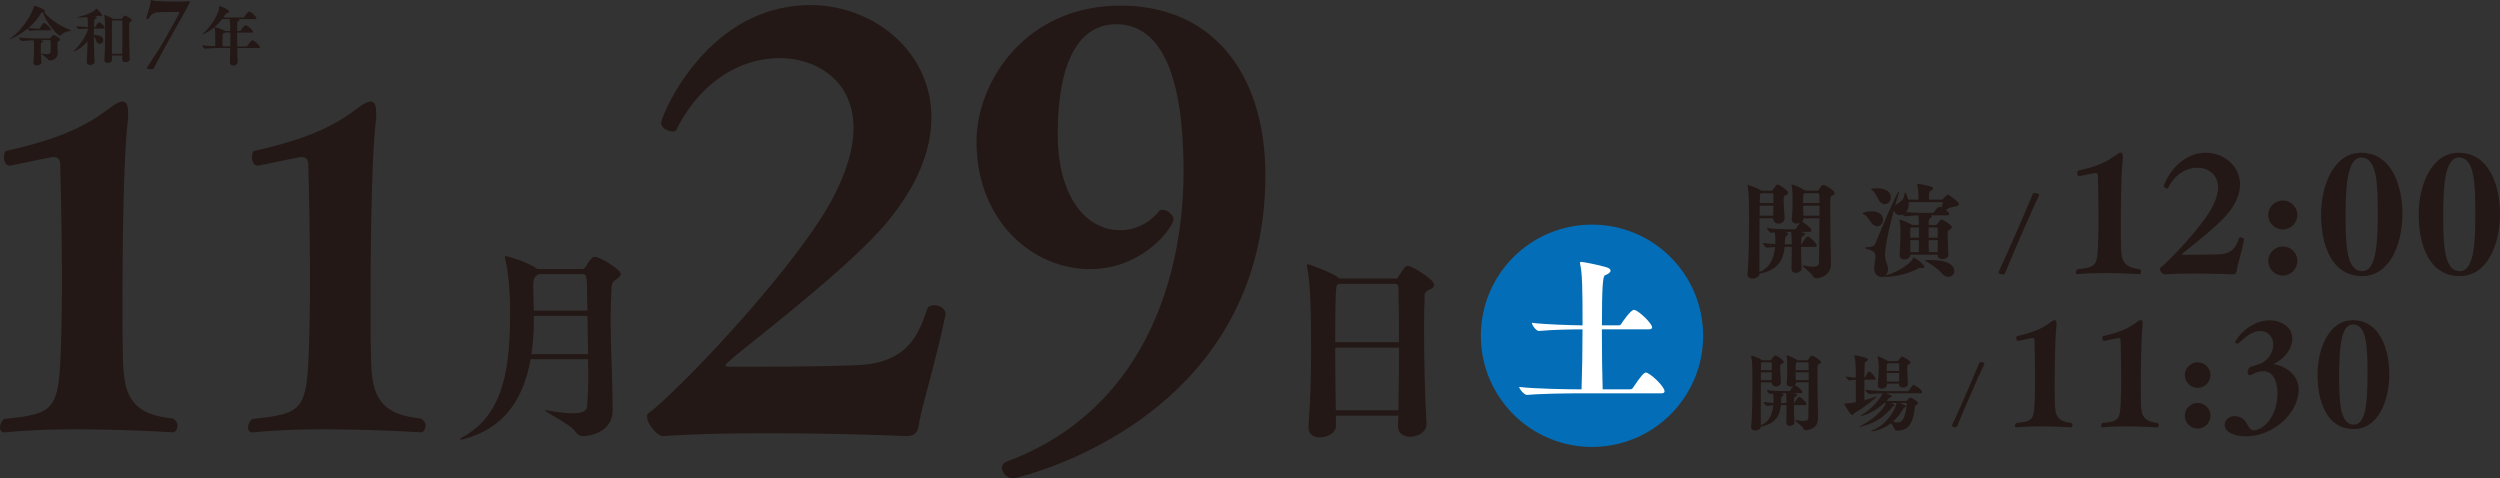
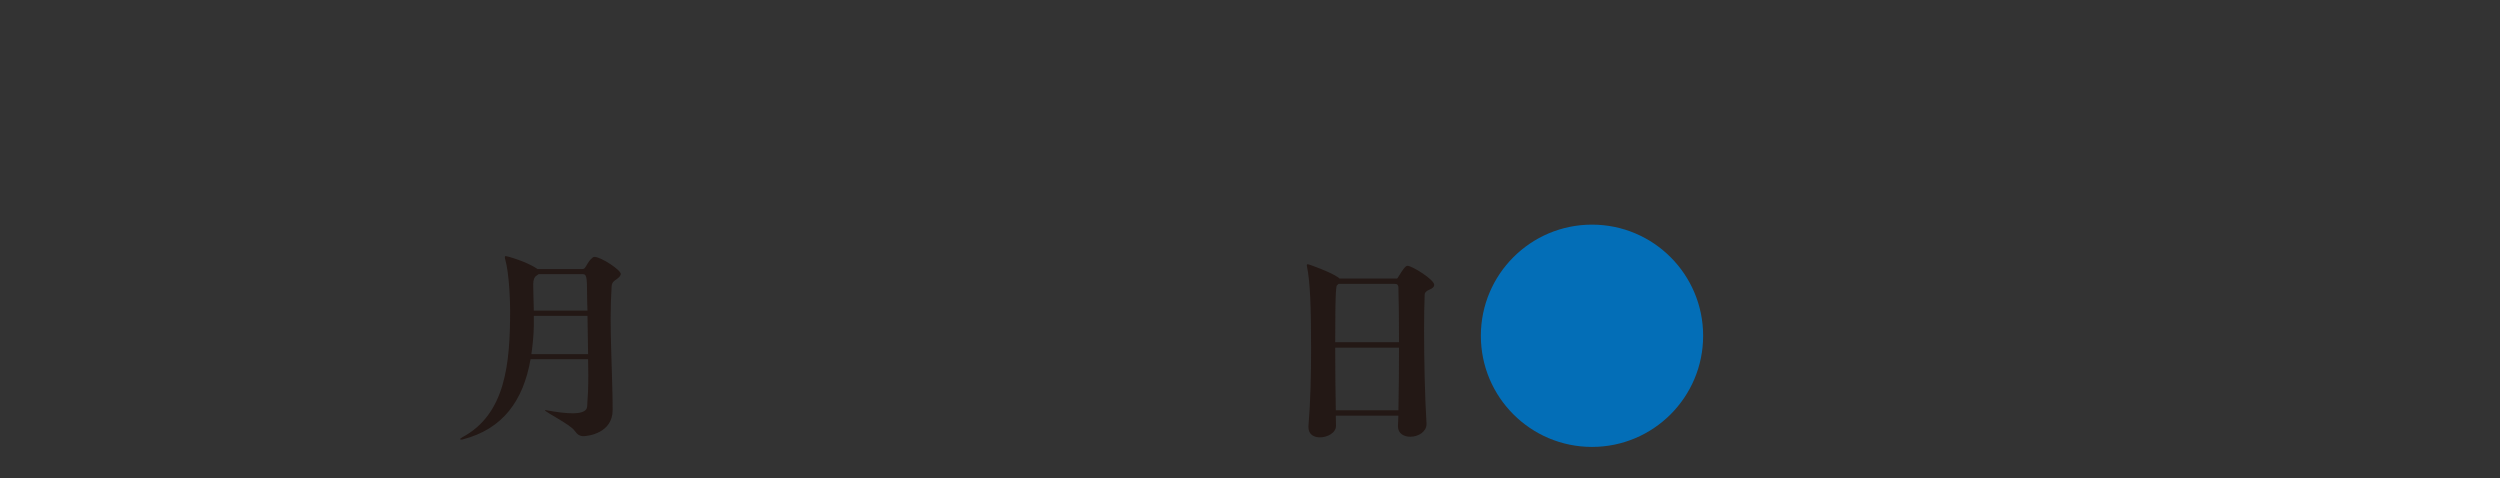
<svg xmlns="http://www.w3.org/2000/svg" id="_レイヤー_2" data-name="レイヤー 2" viewBox="0 0 1169.68 223.83">
  <rect x="0" y="0" width="1169.68" height="223.83" fill="#333333" stroke="none" />
  <defs>
    <style>.cls-1{fill:#231815}</style>
  </defs>
  <g id="_レイヤー_1-2" data-name="レイヤー 1">
    <path class="cls-1" d="M624.99 194.5c0 1.61.09 3.13.09 4.64v.09c0 3.32-4.07 5.4-7.49 5.4-2.84 0-5.4-1.33-5.4-4.74v-.57c.95-11.18 1.23-24.17 1.23-35.82 0-19.52-.38-31.56-1.99-39.23v-.19c0-.28.19-.47.47-.47.47 0 10.99 3.79 14.31 6.25.19.1.38.38.47.47h26.72c.38 0 .57-.28.76-.66 1.99-3.22 3.32-5.31 4.36-5.31 2.18 0 12.51 6.45 12.51 8.91 0 .95-.76 1.61-2.09 2.18-1.89.76-2.37 1.61-2.37 2.37-.19 4.55-.28 10.42-.28 16.96 0 14.12.38 31.18 1.14 43.4v.28c0 3.41-3.7 5.88-7.58 5.88-3.03 0-5.78-1.52-5.78-4.83v-.19c0-1.52.19-3.13.19-4.83h-29.28zm.67-61.12c-.47.28-.95 1.14-.95 26.72h29.85c0-10.05-.1-19.24-.28-25.3 0-1.71-.66-1.99-1.9-1.99h-26.06l-.66.57zm28.62 58.56c.19-9.19.28-19.52.28-29.28h-29.85c0 9.57.1 20.18.28 29.28h29.28zm-402.81-66.05h20.85c.85 0 1.23-.38 1.33-.57.76-.95 1.8-3.22 2.94-4.17.57-.47.76-.95 1.61-.95 2.94 0 12.23 6.06 12.23 7.96 0 .66-.47 1.42-1.8 2.37-1.04.76-2.27 1.33-2.46 3.32-.28 4.55-.47 9.57-.47 14.88 0 8.81.38 18.57.66 28.43 0 1.14.28 7.96.28 14.69 0 10.8-11.56 12.22-13.65 12.22-1.61 0-2.84-.66-4.08-2.46-1.99-3.03-13.93-8.81-13.93-9.67 0 0 0-.09.19-.09.1 0 .28.09.47.09 5.5 1.04 9.38 1.42 12.22 1.42 7.49 0 6.82-2.94 6.92-4.36.28-3.32.47-7.96.47-13.36 0-2.46-.1-4.93-.1-7.58h-26.91c-3.41 19.43-12.98 32.69-31.75 37.53-.19.09-.47.09-.66.09-.28 0-.57-.09-.57-.28 0-.1.28-.38.95-.76 20.28-10.8 22.46-34.3 22.46-59.23 0-4.36-.38-17.53-2.37-24.35-.09-.28-.09-.57-.09-.76 0-.38.09-.47.38-.47.85 0 9.76 2.56 14.69 5.88.1 0 .1.19.19.19zm-1.71 26.82c-.1 4.55-.57 8.91-1.14 12.98h26.53l-.28-17.91h-25.11v4.93zm1.33-23.79q-1.61.95-1.61 4.08c0 3.32.19 7.58.28 12.32h25.11c-.1-2.65-.19-5.12-.19-7.39 0-8.62-.28-9.67-2.09-9.67h-20.56c-.28.19-.57.47-.95.66z" />
    <circle cx="744.85" cy="157.1" r="52" fill="#036eb7" />
-     <path class="cls-1" d="M21.08 5.19c0 .21-.21.36-.54.48 2.81 3.17 6.31 5.92 12.8 8.52.03.03.06.03.06.06 0 .21-3.17.48-4.52 1.91-.24.27-.54.42-.84.42-.24 0-.51-.09-.75-.3-1.94-1.62-5.68-6.01-7.24-10.53-.06 0-.15.03-.21.03-.21.03-.51.21-.72.54-1.41 2.36-3.41 4.7-5.8 6.76 2.21.3 3.47.36 4.79.36h.18c.09 0 .24-.09.33-.24 1.38-2.15 1.73-2.48 2.03-2.48.06 0 .12 0 .15.03 1.02.39 3.02 2.57 3.02 3.14 0 .15-.12.3-.57.3h-5.2c-1.32 0-1.79.03-3.89.27h-.03c-.3 0-.87-.63-1.14-1.11-3.44 2.87-7.84 4.97-8.38 4.97-.06 0-.06-.03-.06-.03 0-.09.18-.27.69-.63C10.89 13.71 15.41 5.49 15.86 3c.03-.18 0-.27.15-.27.66 0 5.05 1.59 5.05 2.45zm-1.71 23.84c0 .96-1.14 1.56-2.15 1.56-.84 0-1.59-.39-1.59-1.35v-.18c.27-2.99.3-5.26.3-7.48 0-.72-.09-1.88-.21-2.72-1.88.09-4.22.24-5.41.33h-.03c-.48 0-1.56-1.32-1.56-1.68 1.02.15 3.86.48 9.69.48h4.79c.3 0 .42-.27.45-.3.84-.99 1.11-1.29 1.38-1.29.87 0 3.11 1.65 3.11 2.18 0 .27-.3.54-1.02.78-.24.09-.24.39-.24.54v.51c0 .78.03 1.5.09 2.48l.06 1.59v.21c0 2.99-2.69 3.59-3.53 3.59-.45 0-.87-.15-1.17-.6-.57-.84-2.99-2.3-2.99-2.6 0-.03.03-.06.12-.06.06 0 .12 0 .21.03.93.18 1.68.27 2.24.27 1.26 0 1.76-.42 1.79-1.2.03-.63.06-1.56.06-2.51 0-2.6 0-2.87-.63-2.87l-4.22.03c.3.09 1.26.33 1.26.6 0 .15-.18.33-.69.54-.27.12-.39.39-.39 2.6 0 1.97.15 4.49.27 6.46v.06zm15-4.85l-.06-.03c0-.06.18-.27.63-.69 1.65-1.59 4.58-5.32 5.83-8.55l.36-.93v-.6c-1.17.03-2.69.09-4.19.27h-.03c-.39 0-1.26-1.11-1.26-1.44 1.82.27 4.01.36 5.47.39 0-2.24-.09-3.71-.21-4.55-3.53.18-3.74.18-4.1.18-.45 0-.66-.03-.66-.09 0-.09.3-.18.75-.3 2.75-.66 5.65-1.73 7.21-2.87.42-.3.69-.69.81-.84.06-.06.09-.09.12-.09.21 0 2.6 2.15 2.6 3.17 0 .24-.12.39-.42.39-.15 0-.36-.03-.63-.15a.6.6 0 00-.27-.06h-.06c-.54.15-1.17.27-1.88.36.72.18.87.42.87.54 0 .21-.42.42-.69.57-.33.18-.48.3-.57 3.77h.27c.09 0 .36-.09.45-.24 1.2-2 1.59-2 1.7-2 .57 0 2.63 1.91 2.63 2.66 0 .18-.18.33-.75.33h-4.34c-.03.9-.03 1.88-.03 2.93h.18c3.56.21 4.25 1.47 4.25 2.42s-.84 1.76-1.68 1.76c-.57 0-1.11-.33-1.47-1.08s-.78-1.85-1.29-2.45c.03 4.16.18 8.88.33 11.9v.09c0 .84-.99 1.44-2.06 1.44-.81 0-1.56-.39-1.56-1.32v-.09c.12-2.81.27-6.34.36-9.69-3.41 3.95-6.46 4.88-6.64 4.88zm18.01 1.77c0 1.05.03 1.79.03 2.06v.03c0 .87-1.05 1.38-2 1.38-.81 0-1.56-.36-1.56-1.26v-.09c.24-4.22.33-8.41.33-11.64 0-3.68-.09-7.54-.39-9.15 0-.06-.03-.09-.03-.12 0-.09.06-.12.12-.12.3 0 2.57.81 3.86 1.68l.15.12h3.8c.09 0 .21 0 .36-.21.96-1.2 1.14-1.32 1.38-1.32.6 0 3.26 1.59 3.26 2.15 0 .18-.12.39-.54.69-.75.51-.66.57-.69 1.11-.03.33-.03 1.11-.03 2.24 0 3.32.09 9.48.3 14.12v.06c0 .9-1.02 1.41-1.97 1.41-.81 0-1.56-.36-1.56-1.23v-1.91h-4.82zm4.82-.78c.03-3.02.06-7.75.06-11.28 0-1.56 0-2.9-.03-3.71 0-.54-.24-.6-.51-.6h-4.04l-.18.12c-.09.06-.09.21-.09.3-.03.96-.06 4.37-.06 7.99 0 2.57.03 5.23.03 7.18h4.82zM68.47 8.33c.38-1.53 1.96-5.91 2.03-7.67.04-.5.19-.65.42-.65.15 0 .38.08.61.19.92.38 5.79.54 9.98.54 3.03 0 5.72-.08 6.33-.15.19-.04.31-.04.46-.04.34 0 .5.12.5.31 0 .31-.31.84-.69 1.61-1.84 3.68-9.59 16.92-13.2 23.86-.77 1.5-2.11 3.84-2.8 5.45-.27.61-.73.61-1.3.61s-2.11-.04-2.11-.54c0-.15.15-.38.42-.77.35-.42 3.11-4.8 4.03-6.18 3.91-5.91 10.93-19.11 10.93-19.11 0-.19-1.38-.19-2.65-.19-2.76 0-6.37.08-7.48.15-2.49.11-3.49 1.46-4.3 2.88-.12.23-.34.31-.54.31-.31 0-.65-.27-.65-.54v-.08zm36.85 6.16h2.42l-.09-3.29c0-.27-.12-1.38-.3-2.27h-3.41c-4.31 5.47-8.88 7.12-9.3 7.12l-.03-.03c0-.06.18-.24.6-.6 2.93-2.45 7.15-8.43 7.3-12.2 0-.3.09-.3.15-.3.78 0 4.58 1.7 4.58 2.54 0 .33-.42.6-1.17.75-.24.06-.45.24-.63.57l-.93 1.41h9.27c.21 0 .39-.12.48-.27.33-.6 1.14-1.59 2-2.39.06-.06.21-.09.33-.09.93 0 3.41 2.39 3.41 3.17 0 .18-.15.33-.66.33h-7.81c.36.12.51.27.51.42 0 .24-.33.48-.63.63-.36.21-.33.21-.36.57-.06.93-.09 2.3-.09 3.95h1.23c.21 0 .39-.12.48-.27.33-.6 1.05-1.53 1.91-2.33.06-.06.21-.09.33-.09.84 0 3.47 2.33 3.47 3.08 0 .18-.15.36-.69.36h-6.73c0 1.91.03 4.19.06 6.49l4.22-.03c.18 0 .39-.12.48-.27.33-.57 1.26-1.76 2.06-2.51.06-.06.21-.09.33-.09.78 0 3.47 2.42 3.47 3.29 0 .18-.15.33-.66.33h-9.9c.03 2.15.12 4.37.18 6.43v.03c0 .9-.93 1.73-2.03 1.73-.84 0-1.62-.48-1.62-1.56v-.09c.09-2.12.12-4.37.15-6.55h-2.18c-1.65 0-6.91.06-9.54.33h-.03c-.54 0-1.35-1.17-1.35-1.56 1.53.18 3.89.33 6.07.39.03-1.17.06-2.48.06-3.53 0-.63 0-3.56-.3-4.91-.03-.12-.06-.21-.06-.3 0-.12.06-.18.18-.18.39 0 4.16 1.2 4.76 1.79zm-.72 1.11c-.48.21-.51.3-.51 3.95 0 .72 0 1.47.03 2.15h1.56l2.06.03c.03-1.17.03-2.3.03-3.41s0-2.12-.03-3.08h-2.51c-.15.12-.33.24-.63.36zm337.75 131.69c-3.96 19.8-11.35 43.82-12.4 51.2-.53 3.96-2.11 5.54-6.07 5.54 0 0-30.35-1.32-63.88-1.32-16.63 0-34.31.26-49.36 1.32h-.26c-3.17 0-7.65-6.07-7.65-8.97 0-.79 0-1.32.53-1.58 14.52-10.82 71.27-70.47 87.37-102.67 6.07-12.14 8.71-22.44 8.71-30.88 0-22.7-17.95-32.73-34.58-32.73-17.68 0-36.69 10.3-48.3 33.52-.26.53-.79.79-1.58.79-2.37 0-5.54-1.58-5.54-3.96 0-3.17 21.12-55.16 69.95-55.16 29.03 0 56.48 21.38 56.48 52.53 0 15.05-6.34 32.2-21.91 50.41-18.48 21.64-65.72 57.28-72.06 63.08-1.06 1.06-2.37 1.85-2.37 2.64 0 .26.53.53 2.64.53h11.88c15.05 0 37.74-.26 48.3-.79 20.32-1.32 26.92-11.61 31.41-25.87.53-1.58 1.85-2.11 3.43-2.11 2.64 0 5.28 1.58 5.28 3.96v.53zm26.4 71.52c0-1.06.79-2.37 2.37-2.9 64.4-24.02 82.62-86.58 82.62-135.67 0-57.54-16.89-68.89-31.67-68.89-10.03 0-27.19 6.33-27.19 51.73 0 26.92 11.88 44.61 29.3 44.61 6.6 0 13.2-2.9 17.95-8.71.26-.53 1.06-.79 1.85-.79 2.11 0 5.02 2.11 5.02 4.49 0 3.43-13.99 23.23-39.07 23.23-26.66 0-53.05-22.43-53.05-59.65 0-27.98 22.96-63.61 67.31-63.61s67.84 33.26 67.84 79.18c0 116.4-117.19 142-117.98 142-2.9 0-5.28-2.64-5.28-5.02zM2.03 202.3c-1.42 0-2.03-1.01-2.03-2.23 0-1.42.81-3.24 2.03-4.05 22.28-2.43 25.32-3.44 26.33-29.98.41-10.74.61-22.69.61-34.23 0-24.31-.61-47.4-.81-54.9 0-2.43-1.21-3.44-3.04-3.44-.61 0-1.01 0-1.62.2-8.1 1.62-18.64 3.85-18.64 3.85h-.2c-2.03 0-2.84-2.03-2.84-4.05 0-1.21.4-2.43 1.01-2.84 16.81-3.85 33.02-8.51 46.79-18.84 3.24-2.43 5.88-4.25 7.7-4.25s2.63 1.62 2.63 5.47c0 1.01 0 2.43-.2 4.05-2.23 19.65-2.43 65.23-2.43 85.48 0 8.91 0 17.22.2 23.7.2 17.42 2.63 27.55 23.5 29.57 1.42 1.01 2.03 2.23 2.03 3.24 0 1.82-1.21 3.24-2.03 3.24 0 0-21.88-1.42-45.17-1.42-11.55 0-23.5.4-33.42 1.42h-.4zm116.06 0c-1.42 0-2.03-1.01-2.03-2.23 0-1.42.81-3.24 2.03-4.05 22.28-2.43 25.32-3.44 26.33-29.98.41-10.74.61-22.69.61-34.23 0-24.31-.61-47.4-.81-54.9 0-2.43-1.21-3.44-3.04-3.44-.61 0-1.01 0-1.62.2-8.1 1.62-18.64 3.85-18.64 3.85h-.2c-2.03 0-2.84-2.03-2.84-4.05 0-1.21.4-2.43 1.01-2.84 16.81-3.85 33.02-8.51 46.79-18.84 3.24-2.43 5.88-4.25 7.7-4.25s2.63 1.62 2.63 5.47c0 1.01 0 2.43-.2 4.05-2.23 19.65-2.43 65.23-2.43 85.48 0 8.91 0 17.22.2 23.7.2 17.42 2.63 27.55 23.5 29.57 1.42 1.01 2.03 2.23 2.03 3.24 0 1.82-1.21 3.24-2.03 3.24 0 0-21.88-1.42-45.17-1.42-11.55 0-23.5.4-33.42 1.42h-.4z" />
-     <path d="M740.43 154.1c-4.86 0-14.44.15-20.35.75H720c-1.35 0-3.29-2.84-3.29-3.82 6.73.82 18.18 1.12 23.72 1.2 0-17.96-.15-24.47-1.12-28.66-.07-.22-.07-.45-.07-.6 0-.37.15-.45.52-.45.67 0 7.78 1.27 11.9 2.54 1.27.37 1.87.97 1.87 1.57 0 .75-.97 1.57-2.62 2.17-.9.3-1.42 4.34-1.42 23.42h7.93c.52 0 .9-.3 1.12-.67.37-.67 4.41-6.58 5.91-6.58.15 0 .37.08.52.08 2.24.82 8 6.28 8 8.15 0 .45-.37.9-1.65.9h-21.85c0 10.47.15 21.62.37 28.06h12.94c.45 0 .97-.3 1.2-.67 3.82-5.76 5.24-7.18 6.06-7.18 1.79 0 8.75 6.44 8.75 8.75 0 .52-.3.97-1.57.97h-39.21c-4.11 0-17.28.15-23.49.75h-.07c-1.35 0-3.67-2.84-3.67-3.74 7.18.9 23.27 1.12 27.53 1.12h1.65c.3-8.6.45-18.71.45-28.06z" fill="#fff" />
-     <path class="cls-1" d="M856.71 123.32c0 5.74-5.25 6.85-6.94 6.85-.68 0-1.3-.29-1.74-1.16-.82-1.64-4.68-4.15-4.68-4.72 0-.05.1-.1.19-.1s.19.05.29.05c1.93.39 3.37.53 4.39.53 2.31 0 2.84-.77 2.84-1.98.1-5.98.19-13.93.19-20.63h-7.47v.24c0 .58-.24 1.01-.63 1.4.1 0 .19 0 .24.05.53.29 4.15 2.7 4.15 4.05 0 .29-.24.58-.92.58h-4.48c1.01.19 2.46.43 2.46 1.06 0 .34-.58.68-1.11.96-.87.53-.72 1.35-.77 2.65 0 .34-.05.72-.05 1.16h.05s.29-.15.43-.39c.72-1.3 1.98-3.33 2.65-3.33.05 0 .15.05.19.05 1.16.53 4.05 3.28 4.05 4.24 0 .34-.19.63-.87.63h-6.51c0 3.52.19 8.53.24 10.03v.05c0 1.3-1.35 2.07-2.65 2.07-1.06 0-2.07-.58-2.07-1.93v-.05c0-2.94.15-6.89.15-10.17H835c-.58 5.3-2.26 10.7-11.81 12.58-.05 1.4-1.69 2.26-3.18 2.26-1.25 0-2.41-.58-2.41-1.88v-.24c.63-7.04.72-17.35.72-25.02 0-4.43-.05-8-.05-9.45 0-.63-.24-5.21-.63-6.89v-.14c0-.15.05-.19.14-.19.63 0 4.82 1.64 6.22 2.6l.15.1h4.67c.43 0 .72-.53.77-.63 1.59-2.27 1.88-2.27 2.02-2.27.96 0 5.01 2.8 5.01 3.86 0 .43-.48.87-1.59 1.35-.38.15-.53.68-.53 1.64 0 2.27.43 7.95.48 8.58v.24c0 1.64-1.45 2.6-2.84 2.6-1.25 0-2.51-.77-2.56-2.46h-6.36c-.05 7.91-.05 18.46-.05 25.11 5.11-2.07 6.65-6.22 7.28-11.28 0-.14.05-.24.05-.39-1.25.05-2.56.15-3.71.29h-.05c-.68 0-1.88-1.54-1.88-2.26 1.93.34 4.05.48 5.74.58 0-.48.05-.96.05-1.59 0-1.16-.1-2.65-.29-3.86-.58.05-1.11.05-1.59.15h-.05c-.72 0-1.98-1.59-1.98-2.31 2.75.58 7.66.67 9.06.67h4.1s.29-.1.43-.34c.39-.72 1.25-1.88 2.03-2.65-.53.24-1.11.34-1.69.34-1.2 0-2.36-.58-2.36-1.88v-.29c.29-2.6.38-5.01.38-7.04 0-1.49-.05-2.84-.05-3.91 0-.58 0-3.18-.39-4.82 0-.1-.05-.14-.05-.19 0-.1.1-.15.19-.15.63 0 4.05 1.45 5.93 2.65.1.05.19.19.24.24h5.69c.48 0 .77-.53.82-.63.48-.63.96-1.49 1.25-1.74.24-.19.39-.34.68-.34 1.16 0 5.4 2.79 5.4 3.81 0 .48-.48.92-1.59 1.4-.43.19-.48.67-.48 6.94 0 8.97.19 20.58.34 24.1v.53zM823.3 96.27v4.63h6.32c0-1.11.1-2.84.1-4.63h-6.41zm6.41-5.11c0-.63-.34-.77-.77-.77h-4.82l-.48.29c-.24.1-.24.82-.24 1.3s-.05 1.59-.05 3.04h6.36v-3.86zm8.63 23.14c0-.24 0-4.05-.34-5.83h-2.94l.77.24c.58.14.77.38.77.67 0 .34-.38.72-.87 1.06-.72.53-.53 1.11-.63 2.89 0 .34-.05.67-.05.96h3.28zm5.83-23.91c-.48.48-.53 1.06-.53 4.63h7.62c0-1.35-.05-2.56-.05-3.47 0-.96-.19-1.16-.96-1.16h-6.07zm7.09 5.88h-7.62c0 1.54.05 3.23.1 4.63h7.52v-4.63zm24.33 8.01c-.67-.92-2.17-3.23-3.42-3.95-.48-.24-.72-.43-.72-.58 0-.24 1.73-.87 4.29-.87 4.58 0 5.3 2.84 5.3 3.9 0 1.64-1.3 3.09-2.8 3.09-.87 0-1.83-.48-2.65-1.59zm36.01 14.89c0 1.35-1.4 2.07-2.7 2.07-1.2 0-2.31-.58-2.31-1.88v-.19h-12.77c0 1.4-1.45 2.22-2.8 2.22-1.16 0-2.22-.58-2.22-1.98v-.24c.19-2.27.38-8.68.38-10.99v-.63c0-.92-.1-2.8-.43-4.39 0-.1-.05-.19-.05-.24 0-.14.05-.19.14-.19.29 0 4.05 1.35 5.5 2.36l.19.15h3.28c0-.87-.1-3.13-.24-4.48-1.69.05-2.94.15-6.12.48h-.05c-.34 0-.87-.34-1.3-.77-.38.15-.72.19-1.06.19-1.49 0-2.7-1.01-2.94-2.31-4.14 15.09-4.14 20.58-4.14 21.02 0 1.25.24 2.41.87 4.05.34.92.53 1.73.53 2.46 0 1.35-.53 2.36-1.3 2.99 3.52-.72 11.09-4.29 13.06-8.19.1-.19.15-.24.24-.24.48 0 4.97 3.13 4.97 4.43 0 .39-.34.58-.96.58-.19 0-.38 0-.63-.05-.29-.05-.48-.1-.63-.1-.1 0-.24.05-.48.19-3.95 2.31-10.32 4.05-15.62 4.05-.72 0-1.16 0-1.35-.05-.19.05-.39.05-.53.05-1.64 0-3.23-1.3-3.23-4.19v-.53c.15-2.02.58-3.66.58-4.87 0-1.54-.63-2.55-3.28-3.23-1.01-.24-1.64-.48-1.64-.72 0-.19.58-.34 1.88-.43 1.69-.1 2.6-.63 3.13-1.98.58-1.49 9.93-24.1 10.89-24.1.05 0 .1.05.1.15 0 .19-.14.67-.38 1.54s-.82 2.7-1.5 5.11c.19-.24.43-.43.72-.68 1.78-1.35 3.42-2.17 3.57-4.24.1-.87.19-1.3.38-1.3.29 0 .92 1.4 1.45 3.33h4.77v-.63c0-3.71-.05-4-.53-6.12 0-.14-.05-.24-.05-.29 0-.24.1-.29.29-.29 1.25 0 4.68.77 6.12 1.2.72.19 1.06.53 1.06.87 0 .39-.39.77-1.11 1.11-.72.34-.87.43-.87 2.84 0 .38.05.82.05 1.3h5.88c.19 0 .48-.05.63-.24.1-.1 1.78-2.07 2.36-2.07.05 0 .15 0 .19.05.38.19 4.92 3.18 4.92 4.34 0 .58-.63 1.01-2.22 1.25-1.49.19-2.84.82-4 1.49 1.06.68 1.73 1.45 1.73 2.02 0 .24-.19.53-.82.53h-7.76c.29.1.39.24.39.43 0 .24-.29.58-.82.92-.63.39-.63 1.01-.63 3.13h3.42c.15 0 .29 0 .53-.34 1.45-2.07 1.64-2.17 1.88-2.17 1.2 0 5.01 2.7 5.01 3.47 0 .29-.19.63-.82 1.11-1.06.82-1.11.58-1.16 1.49v.58c0 2.31.19 8.05.34 9.64v.15zm-32.59-25.64c-.58-1.06-1.73-3.47-2.94-4.44-.24-.19-.63-.38-.63-.53 0-.48 2.46-.48 2.6-.48 5.69 0 6.65 2.84 6.65 4.29 0 1.73-1.35 3.18-2.89 3.18-.96 0-2.02-.58-2.8-2.02zm29.31 3.56c.05-.1.63-1.73.63-2.22 0-.19-.14-.29-.34-.29h-15.62c.05.34.05.68.05 1.01 0 1.3-.34 2.51-1.06 3.47l-.14.14c2.94.29 5.25.39 7.13.39h5.21c.29 0 .53-.19.68-.43.48-.72 1.93-2.41 2.55-2.41.15 0 .24.05.39.1l.53.24zm-10.51 9.35h-3.47l-.34.24c-.19.1-.19.43-.19.53-.05.58-.05 2.17-.05 4h4.05v-4.77zm-.05 11.53c.05-1.2.05-3.37.05-5.59h-4.05c0 2.07.05 4.19.05 5.59h3.95zm13.84 11.56c-1.06 0-2.27-.58-3.37-1.93-1.74-2.07-5.01-4.14-6.85-5.21-.48-.29-.87-.43-.87-.53 0-.19 2.94-.19 3.09-.19 8.97 0 10.8 3.28 10.8 5.11 0 1.54-1.21 2.75-2.8 2.75zm-4.97-22.22c0-.82-.24-.87-.77-.87h-3.52v4.77h4.29v-3.91zm-.05 10.66c0-1.4.05-3.57.05-5.59h-4.29c0 2.36.05 4.48.1 5.59h4.15zm28.48 9.35c3.28-6.84 12.82-28.73 16.1-36.73.15-.19.48-.29.92-.29.87 0 1.98.39 1.98 1.01v.05c-3.86 7.86-13.11 29.5-16.05 36.73-.14.19-.53.29-.96.29-.77 0-1.98-.29-1.98-1.01v-.05zm36.88.97c-.52 0-.74-.37-.74-.82 0-.52.3-1.19.74-1.49 8.19-.89 9.31-1.27 9.68-11.02.15-3.95.22-8.34.22-12.58 0-8.94-.22-17.43-.3-20.18 0-.89-.45-1.27-1.12-1.27-.22 0-.37 0-.6.07-2.98.6-6.85 1.41-6.85 1.41h-.07c-.74 0-1.04-.74-1.04-1.49 0-.45.15-.89.37-1.04 6.18-1.41 12.14-3.13 17.2-6.93 1.19-.89 2.16-1.56 2.83-1.56s.97.6.97 2.01c0 .37 0 .89-.07 1.49-.82 7.22-.89 23.98-.89 31.43 0 3.28 0 6.33.08 8.71.07 6.4.97 10.13 8.64 10.87.52.37.74.82.74 1.19 0 .67-.45 1.19-.74 1.19 0 0-8.04-.52-16.61-.52-4.24 0-8.64.15-12.29.52h-.15zm77.97-15.94c-1.12 5.58-3.2 12.36-3.5 14.45-.15 1.12-.6 1.56-1.71 1.56 0 0-8.56-.37-18.02-.37-4.69 0-9.68.07-13.93.37h-.07c-.89 0-2.16-1.71-2.16-2.53 0-.22 0-.37.15-.45 4.1-3.05 20.11-19.88 24.65-28.97 1.71-3.43 2.46-6.33 2.46-8.71 0-6.4-5.06-9.23-9.76-9.23-4.99 0-10.35 2.9-13.63 9.46-.07.15-.22.22-.45.22-.67 0-1.56-.45-1.56-1.12 0-.89 5.96-15.56 19.73-15.56 8.19 0 15.94 6.03 15.94 14.82 0 4.24-1.79 9.08-6.18 14.22-5.21 6.11-18.54 16.16-20.33 17.8-.3.3-.67.52-.67.74 0 .07.15.15.74.15h3.35c4.24 0 10.65-.07 13.63-.22 5.73-.37 7.6-3.28 8.86-7.3.15-.45.52-.6.97-.6.74 0 1.49.45 1.49 1.12v.15zm18.18-4.99c-3.72 0-6.85-3.05-6.85-6.78s3.13-6.78 6.85-6.78 6.78 3.05 6.78 6.78-3.05 6.78-6.78 6.78zm-6.85 14.74c0-3.72 3.13-6.78 6.85-6.78s6.78 3.05 6.78 6.78-3.05 6.85-6.78 6.85-6.85-3.13-6.85-6.85zm24.73-21.59c0-13.93 5.96-29.04 18.77-29.04 13.92 0 19.29 14.89 19.29 28.67s-5.73 29.04-18.84 29.04c-14.37 0-19.21-14.74-19.21-28.67zm26.51-.15c0-13.92-.22-26.66-7.74-26.66-6.33 0-7.3 12.81-7.3 26.73s.3 26.43 7.82 26.43c6.55 0 7.22-13.11 7.22-26.51zm19.15.15c0-13.93 5.96-29.04 18.77-29.04 13.92 0 19.29 14.89 19.29 28.67s-5.73 29.04-18.84 29.04c-14.37 0-19.21-14.74-19.21-28.67zm26.51-.15c0-13.92-.22-26.66-7.74-26.66-6.33 0-7.3 12.81-7.3 26.73s.3 26.43 7.82 26.43c6.55 0 7.22-13.11 7.22-26.51zm-307.57 95.46c0 4.59-4.2 5.47-5.55 5.47-.54 0-1.04-.23-1.39-.93-.66-1.31-3.74-3.31-3.74-3.78 0-.04.08-.08.16-.08s.15.04.23.04c1.54.31 2.7.42 3.51.42 1.85 0 2.27-.62 2.27-1.58.08-4.78.16-11.14.16-16.5h-5.98v.19c0 .46-.19.81-.5 1.12.08 0 .15 0 .19.04.42.23 3.31 2.16 3.31 3.24 0 .23-.19.46-.73.46h-3.59c.81.15 1.97.35 1.97.85 0 .27-.46.54-.89.77-.7.42-.58 1.08-.62 2.12 0 .27-.04.58-.04.92h.04s.23-.12.35-.31c.58-1.04 1.58-2.66 2.12-2.66.04 0 .12.04.15.04.92.42 3.24 2.62 3.24 3.39 0 .27-.15.5-.69.5h-5.2c0 2.81.15 6.82.19 8.02v.04c0 1.04-1.08 1.66-2.12 1.66-.85 0-1.66-.46-1.66-1.54v-.04c0-2.35.12-5.51.12-8.13h-2.66c-.46 4.24-1.81 8.56-9.44 10.06-.04 1.12-1.35 1.81-2.54 1.81-1 0-1.93-.46-1.93-1.5v-.19c.5-5.63.58-13.88.58-20 0-3.55-.04-6.4-.04-7.55 0-.5-.19-4.16-.5-5.51v-.12c0-.12.04-.15.12-.15.5 0 3.86 1.31 4.97 2.08l.12.08h3.74c.35 0 .58-.42.62-.5 1.27-1.81 1.5-1.81 1.62-1.81.77 0 4.01 2.24 4.01 3.08 0 .35-.39.69-1.27 1.08-.31.12-.42.54-.42 1.31 0 1.81.35 6.36.39 6.86v.19c0 1.31-1.16 2.08-2.27 2.08-1 0-2-.62-2.04-1.97h-5.09c-.04 6.32-.04 14.76-.04 20.08 4.09-1.66 5.32-4.97 5.82-9.02 0-.12.04-.19.04-.31-1 .04-2.04.12-2.97.23h-.04c-.54 0-1.5-1.23-1.5-1.81 1.54.27 3.24.39 4.59.46 0-.39.04-.77.04-1.27 0-.92-.08-2.12-.23-3.08-.46.04-.89.04-1.27.12h-.04c-.58 0-1.58-1.27-1.58-1.85 2.2.46 6.13.54 7.25.54h3.28s.23-.08.35-.27c.31-.58 1-1.5 1.62-2.12-.42.19-.89.27-1.35.27-.96 0-1.89-.46-1.89-1.5v-.23c.23-2.08.31-4.01.31-5.63 0-1.2-.04-2.27-.04-3.12 0-.46 0-2.54-.31-3.86 0-.08-.04-.12-.04-.15 0-.08.08-.12.15-.12.5 0 3.24 1.16 4.74 2.12.08.04.15.16.19.19h4.55c.39 0 .62-.42.66-.5.38-.5.77-1.2 1-1.39.19-.16.31-.27.54-.27.93 0 4.32 2.24 4.32 3.05 0 .39-.39.73-1.27 1.12-.35.15-.39.54-.39 5.55 0 7.17.16 16.46.27 19.27v.42zm-26.71-21.62v3.7h5.05c0-.89.08-2.27.08-3.7h-5.13zm5.12-4.09c0-.5-.27-.62-.62-.62h-3.86l-.38.23c-.19.08-.19.66-.19 1.04s-.04 1.27-.04 2.43h5.09v-3.08zm6.9 18.5c0-.19 0-3.24-.27-4.66h-2.35l.62.19c.46.12.62.31.62.54 0 .27-.31.58-.69.85-.58.42-.42.89-.5 2.31 0 .27-.04.54-.04.77h2.62zm4.67-19.12c-.38.39-.42.85-.42 3.7h6.09c0-1.08-.04-2.04-.04-2.77 0-.77-.16-.93-.77-.93h-4.86zm5.66 4.71h-6.09c0 1.23.04 2.58.08 3.7h6.01v-3.7zm31.35 3.04c0 .23-.16.42-.77.42h-4.51v2.97c0 2.39 0 4.74.04 6.63 1.43-.39 2.89-.85 4.24-1.35.73-.27 1.16-.39 1.35-.39.08 0 .12 0 .12.04 0 .39-5.05 4.59-10.45 7.75-.27.15-.42.85-.89.85-1.12 0-3.82-5.13-3.82-5.2 0-.19.27-.15.89-.19.58 0 3.35-.31 4.51-.58v-10.52c-.73.04-1.54.08-3.12.31h-.04c-.42 0-1.5-1.39-1.5-1.81 1.85.31 3.39.42 4.66.46 0-5.01-.08-8.06-.58-9.79-.08-.19-.12-.35-.12-.42 0-.12.04-.15.23-.15.73 0 4.74.89 5.51 1.23.46.23.66.46.66.69 0 .35-.42.66-.93.96-.42.27-.54.31-.58.81-.12 1.46-.15 3.93-.19 6.71.12-.04.35-.12.42-.27 1.2-2.39 1.5-2.62 1.77-2.62.85 0 3.09 2.74 3.09 3.47zm8.98 12.45c0 .19-.31.31-.58.35-.54.04-.46.31-.96.89-5.01 5.82-9.98 7.59-14.3 8.67-.35.08-.58.12-.69.12s-.15 0-.15-.04c0-.08.19-.23.66-.46 6.51-3.08 10.83-7.98 11.91-10.68h-.81c-5.09 4.78-10.14 6.05-10.95 6.05-.12 0-.15 0-.15-.04 0-.12.19-.27.69-.54 3.7-2.04 8.48-7.01 9.6-9.98-1.77.04-3.93.15-5.98.38h-.04c-.69 0-2-1.54-2-2.04 3.43.5 8.44.66 10.37.66h9.37c.27 0 .46-.19.62-.38.58-.73 1.31-2.04 1.85-2.43.15-.12.23-.16.31-.16.27 0 3.97 2.12 3.97 3.35 0 .31-.16.58-.73.58H882.4c2.24.92 2.81 1.2 2.81 1.46 0 .19-.31.35-.66.39-.54.08-.39.12-.89.66-.35.38-.73.73-1.08 1.08h9.33s.23-.08.31-.23c.19-.31 1.16-1.39 1.5-1.39.66 0 3.7 1.89 3.7 2.62 0 .27-.27.58-.85.85-.04 0-.46.19-.5.5-.27 1.66-.73 5.13-1.54 7.02-1.43 3.31-3.55 4.51-6.75 4.51-.92 0-1.2-.35-1.58-1.2-.46-.96-1-1.7-1.43-2.24-4.32 3.32-8.67 3.78-9.06 3.78-.15 0-.23 0-.23-.08 0-.12.23-.27.81-.5 6.75-2.7 10.72-10.1 11.1-12.68h-2.74c.66.23 1.89.77 1.89 1.16zm-3.74-10.21v.62c0 1.12-1.2 1.73-2.31 1.73-1 0-1.89-.46-1.89-1.54v-.19c.31-3.35.42-7.05.42-8.79-.04-1.77-.27-2.81-.5-4.12-.04-.12-.04-.19-.04-.27 0-.12.04-.19.15-.19.27 0 3.28 1.23 4.74 2.23h4.39c.35 0 .54-.46.58-.54.08-.12 1.27-1.62 1.66-1.62.08 0 3.85 1.7 3.85 2.81 0 .31-.31.62-1.12 1-.27.12-.35.5-.35.77-.04.42-.04.85-.04 1.27 0 2.12.23 4.47.35 6.67v.12c0 1.23-1.2 1.93-2.31 1.93-1 0-1.89-.5-1.89-1.66v-.23h-5.7zm.27-9.22c-.31.19-.35.42-.35 3.28h5.9c0-.96 0-1.97-.04-3.01-.04-.58-.19-.58-.66-.58h-4.43c-.12.12-.27.19-.42.31zm5.48 8.21c.04-1.23.08-2.54.08-3.97h-5.9c0 1.43 0 2.89.04 3.97h5.78zm3.39 11.68c0 .15-.15.27-.5.35-.66.12-.66.23-1 .85-1.39 2.39-3.01 4.39-4.78 5.94.81.23 1.54.39 2.2.39 1.16 0 2.12-.5 2.89-2.24.66-1.5 1.39-4.78 1.39-6.55 0-.27-.15-.35-.31-.35h-2.93c3.01 1.31 3.05 1.43 3.05 1.62zm21.33 8.87c2.62-5.47 10.25-22.97 12.87-29.37.12-.15.39-.23.73-.23.69 0 1.58.31 1.58.81v.04c-3.08 6.28-10.48 23.59-12.84 29.37-.12.15-.42.23-.77.23-.62 0-1.58-.23-1.58-.81v-.04zm30.14.92c-.46 0-.66-.33-.66-.72 0-.46.26-1.05.66-1.31 7.23-.79 8.21-1.12 8.54-9.72.13-3.48.2-7.36.2-11.1 0-7.88-.2-15.37-.26-17.8 0-.79-.39-1.12-.99-1.12-.2 0-.33 0-.53.07-2.63.53-6.04 1.25-6.04 1.25h-.07c-.66 0-.92-.66-.92-1.31 0-.39.13-.79.33-.92 5.45-1.25 10.71-2.76 15.18-6.11 1.05-.79 1.9-1.38 2.5-1.38s.85.53.85 1.77c0 .33 0 .79-.07 1.31-.72 6.37-.79 21.16-.79 27.72 0 2.89 0 5.58.07 7.69.07 5.65.85 8.93 7.62 9.59.46.33.66.72.66 1.05 0 .59-.39 1.05-.66 1.05 0 0-7.1-.46-14.65-.46-3.74 0-7.62.13-10.84.46h-.13zm40.29 0c-.46 0-.66-.33-.66-.72 0-.46.26-1.05.66-1.31 7.23-.79 8.21-1.12 8.54-9.72.13-3.48.2-7.36.2-11.1 0-7.88-.2-15.37-.26-17.8 0-.79-.39-1.12-.99-1.12-.2 0-.33 0-.53.07-2.63.53-6.04 1.25-6.04 1.25h-.07c-.66 0-.92-.66-.92-1.31 0-.39.13-.79.33-.92 5.45-1.25 10.71-2.76 15.18-6.11 1.05-.79 1.9-1.38 2.5-1.38s.85.53.85 1.77c0 .33 0 .79-.07 1.31-.72 6.37-.79 21.16-.79 27.72 0 2.89 0 5.58.07 7.69.07 5.65.85 8.93 7.62 9.59.46.33.66.72.66 1.05 0 .59-.39 1.05-.66 1.05 0 0-7.1-.46-14.65-.46-3.74 0-7.62.13-10.84.46h-.13zm44.55-18.46c-3.28 0-6.04-2.69-6.04-5.98s2.76-5.98 6.04-5.98 5.98 2.69 5.98 5.98-2.69 5.98-5.98 5.98zm-6.04 13.01c0-3.29 2.76-5.98 6.04-5.98s5.98 2.69 5.98 5.98-2.69 6.04-5.98 6.04-6.04-2.76-6.04-6.04zm53.29-12.35c0 11.56-12.42 22.01-24.51 22.01-6.44 0-10.12-2.36-10.12-5.32 0-2.04 1.77-4.14 4.73-4.14.33 0 .72.07 1.12.13 5.19.92 4.6 6.5 7.69 6.5 4.66 0 11.17-6.57 11.17-17.41 0-3.81-1.25-10.25-6.57-10.25-.92 0-3.35.46-4.01.92-.99.59-1.84.92-2.43.92s-.99-.33-.99-1.05c0-.39.13-.79.26-1.31.53-1.64 1.18-1.51 2.82-2.04 1.58-.53 3.15-.92 4.4-1.71 2.96-1.97 4.53-5.19 4.53-8.15 0-2.56-1.58-6.37-6.04-6.37-3.74 0-6.77 2.63-10.12 5.65-.26.2-.46.26-.66.26-.66 0-1.12-.72-1.05-.85 3.22-5.45 9.46-10.05 16.23-10.05 5.85 0 10.58 3.48 10.58 8.61 0 4.34-3.35 9.33-8.74 11.76-.07.07-.13.07-.13.07 0 .07.13.07.2.07 6.63 1.12 11.63 5.85 11.63 11.76zm8.81-6.7c0-12.28 5.26-25.62 16.56-25.62 12.29 0 17.02 13.14 17.02 25.29s-5.06 25.62-16.62 25.62c-12.68 0-16.95-13.01-16.95-25.29zm23.39-.14c0-12.28-.2-23.52-6.83-23.52-5.58 0-6.44 11.3-6.44 23.59s.26 23.32 6.9 23.32c5.78 0 6.37-11.56 6.37-23.39z" />
  </g>
</svg>